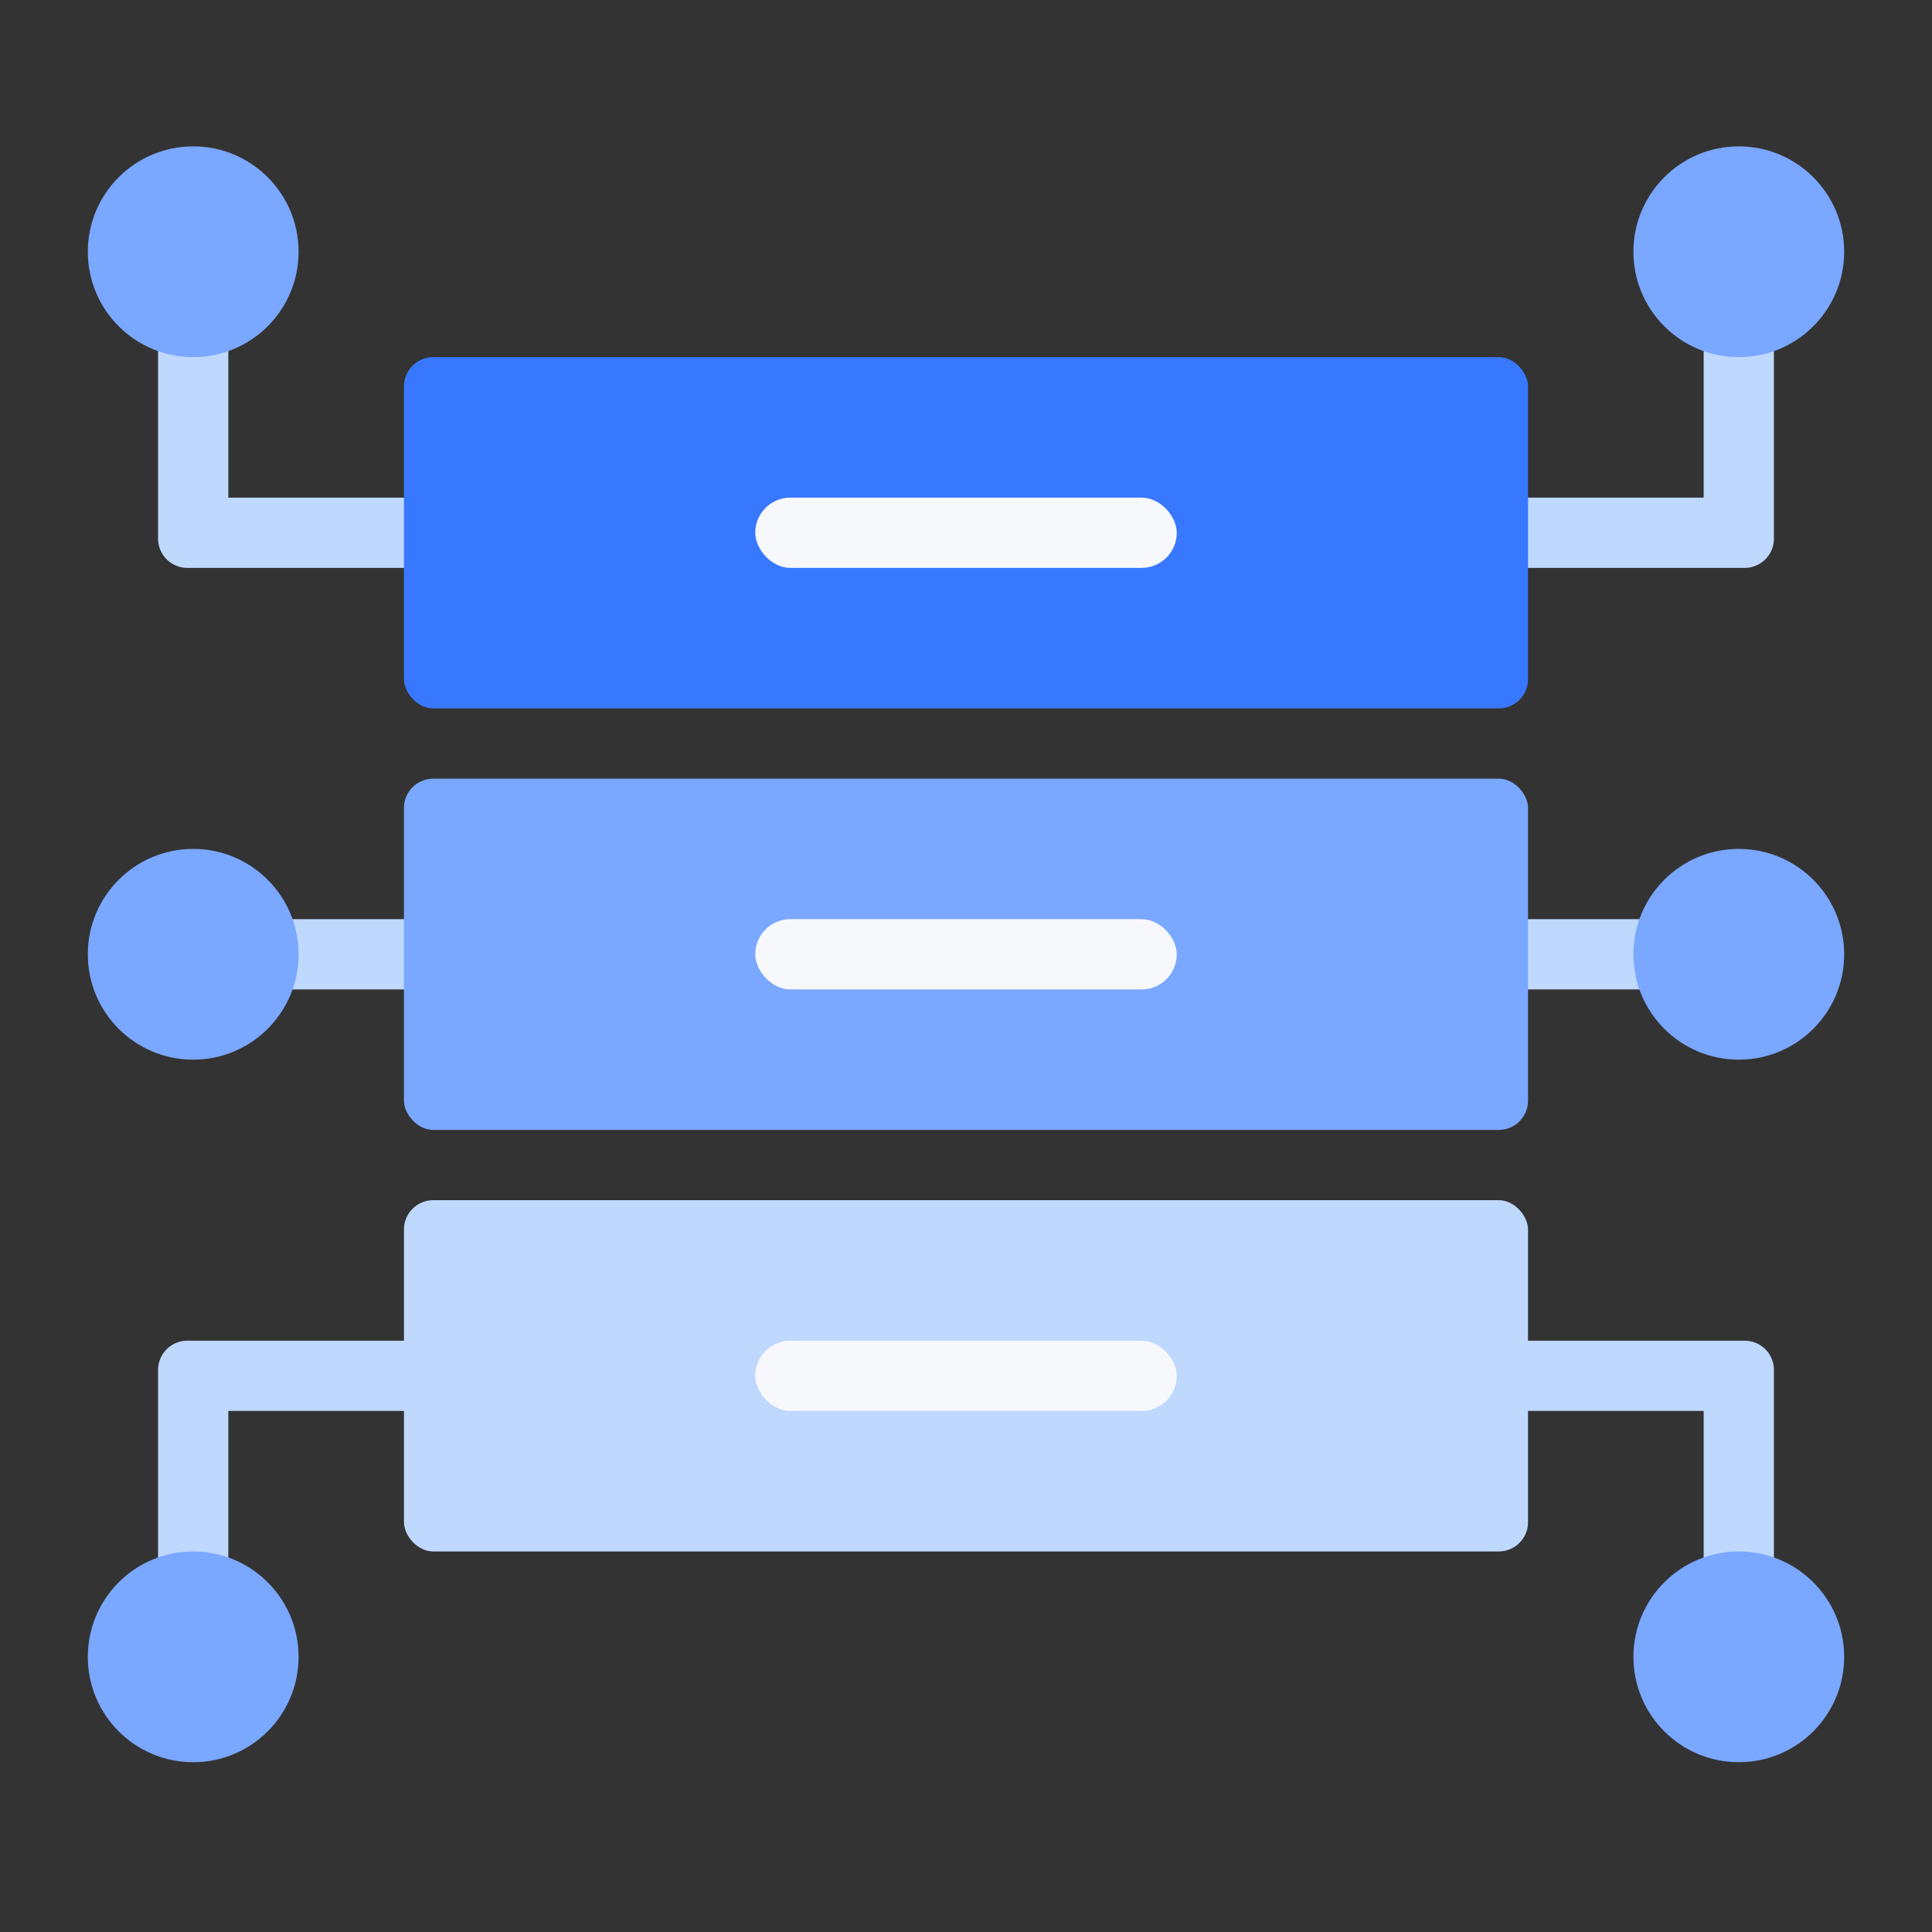
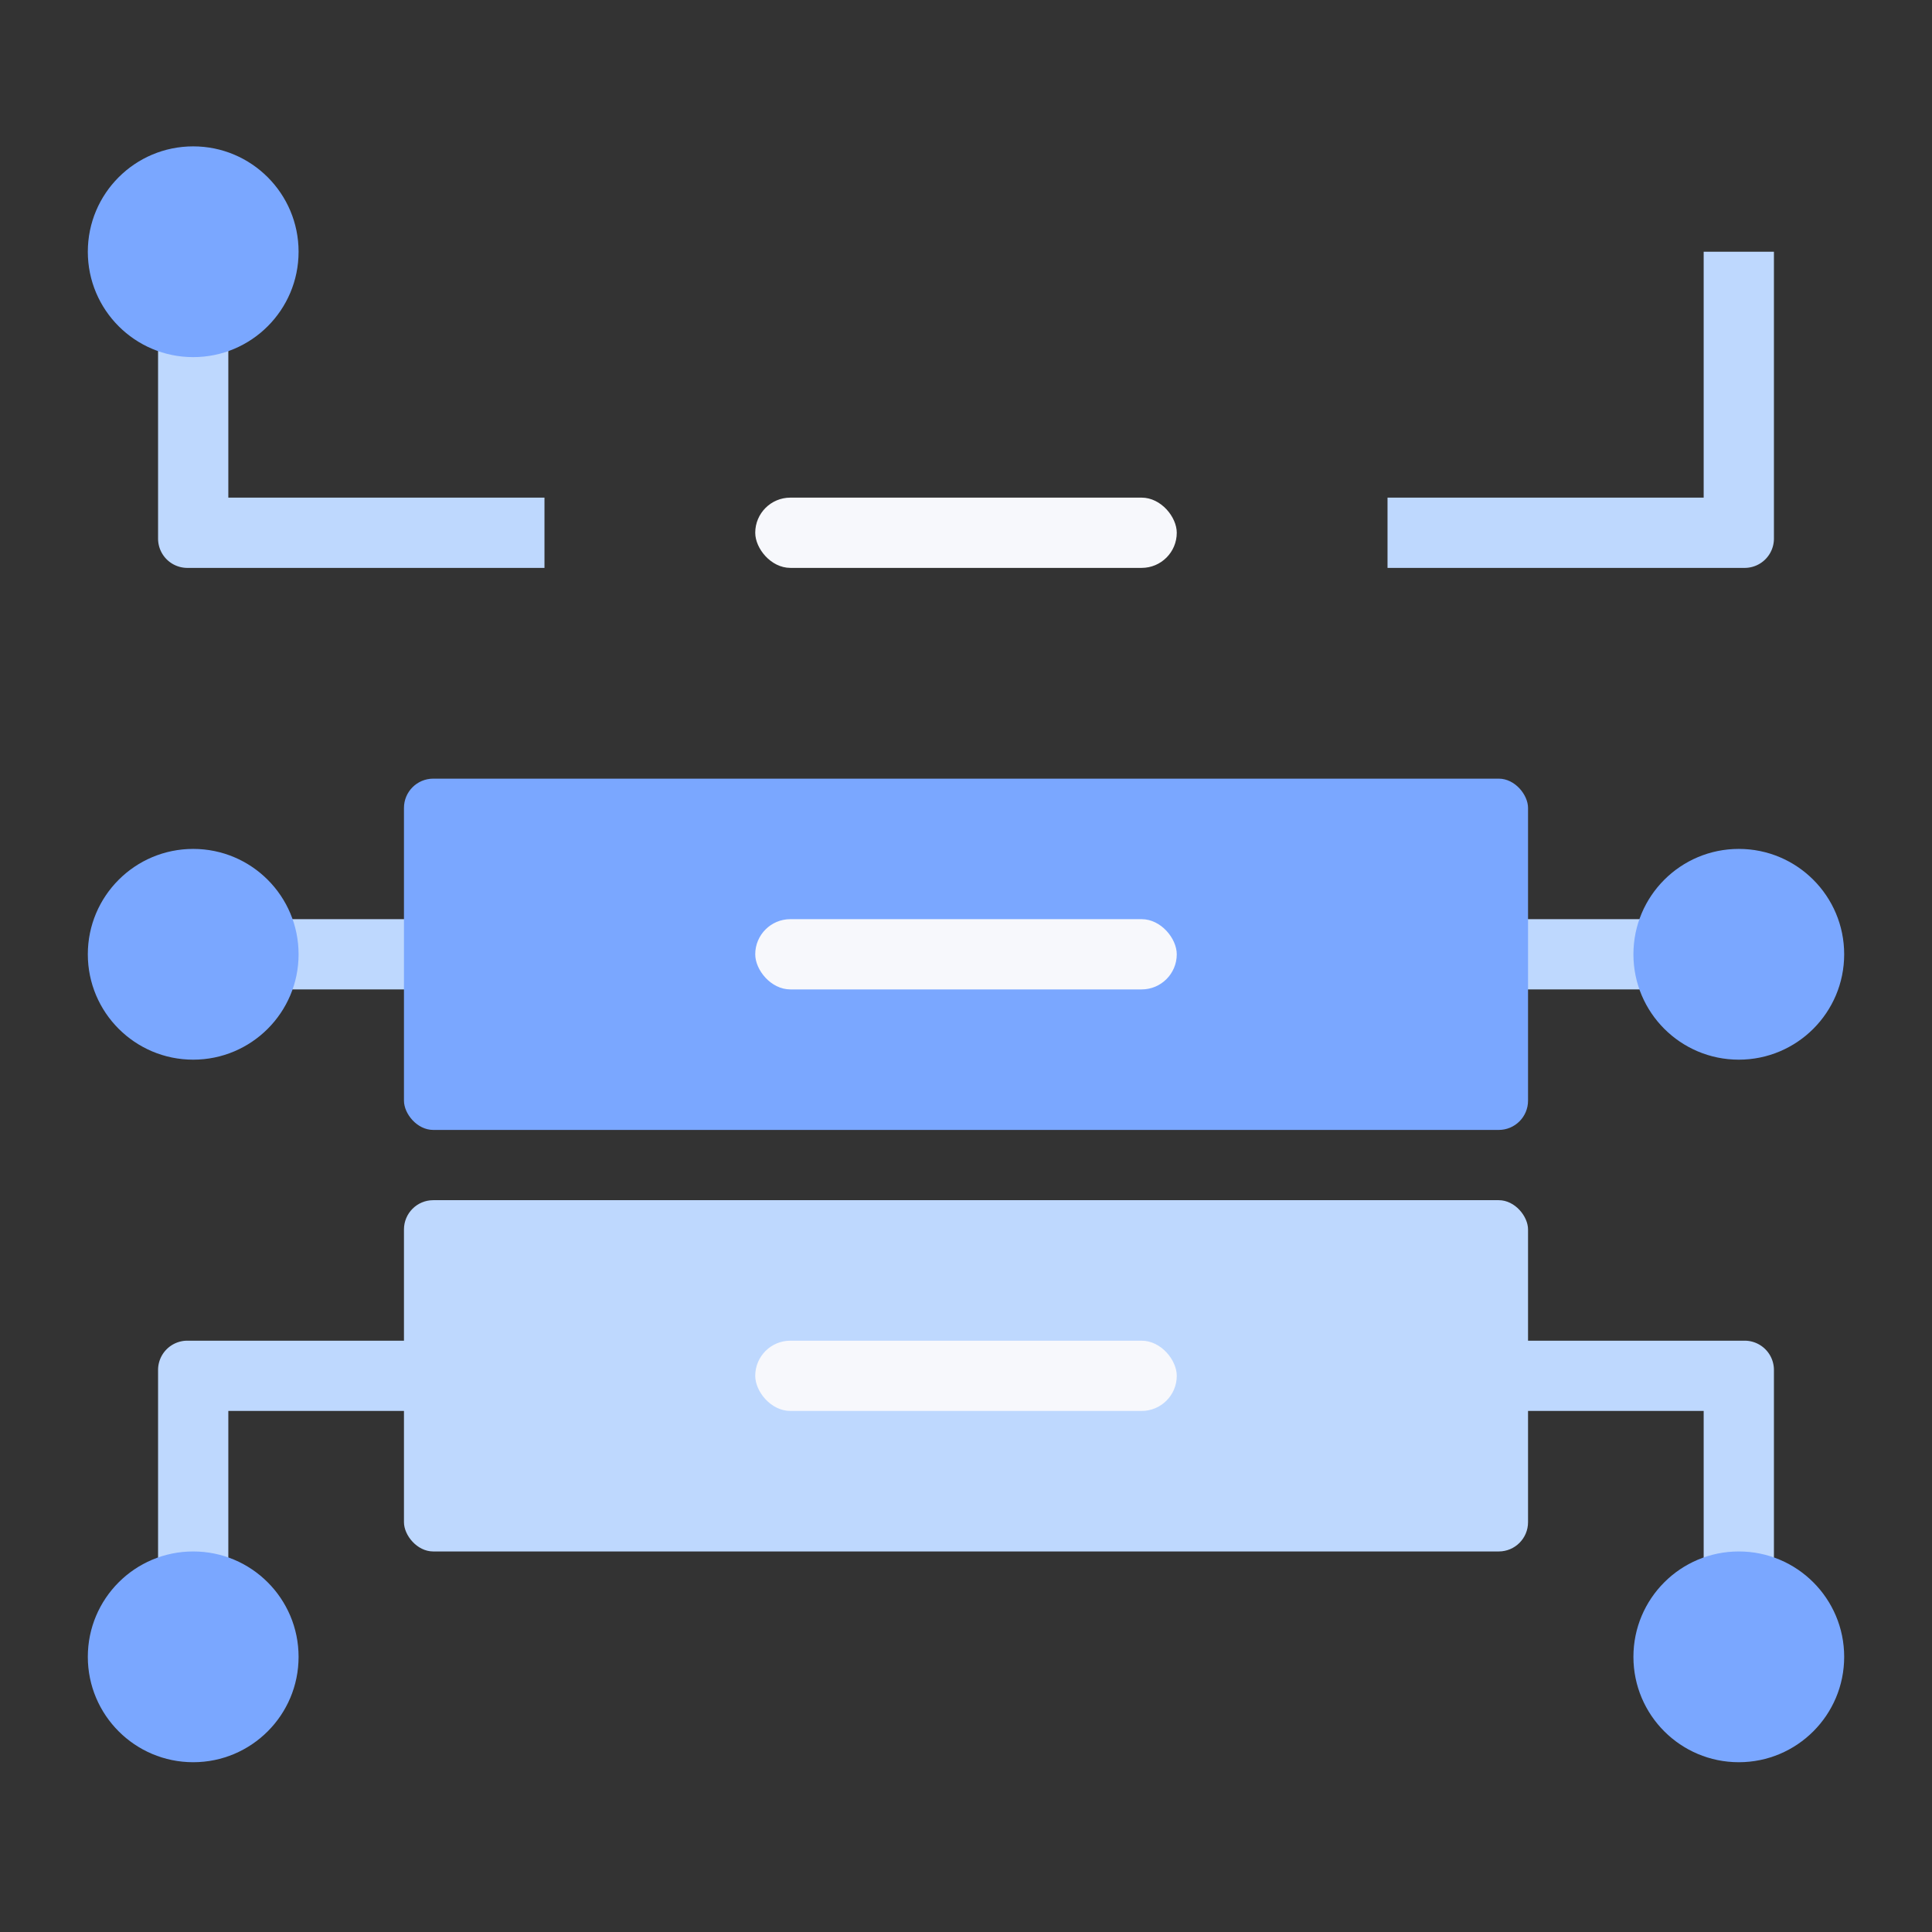
<svg xmlns="http://www.w3.org/2000/svg" width="66" height="66" viewBox="0 0 66 66">
  <rect x="0" y="0" width="66" height="66" fill="#333333" stroke="none" />
  <g id="fxtzxs" transform="translate(-1341 -1492)">
    <rect id="矩形_1433" data-name="矩形 1433" width="66" height="66" transform="translate(1341 1492)" fill="none" />
    <g id="Page-1" transform="translate(1344 1497)">
      <g id="Kitchen-Landing-Page--" transform="translate(-1165 -1174)">
        <g id="Group-21" transform="translate(1095 1174)">
          <g id="Group-23">
            <g id="Group-2-Copy-3" transform="translate(70)">
              <g id="Group-2" transform="translate(44.4)">
-                 <path id="Rectangle-3" d="M10.8,12V3.6h2.4v9.8a1,1,0,0,1-1,1H0V12Z" fill="#bed8fe" />
-                 <circle id="Oval-2" cx="3.6" cy="3.6" r="3.6" transform="translate(8.4 0)" fill="#7aa7ff" />
+                 <path id="Rectangle-3" d="M10.8,12V3.6h2.4v9.8a1,1,0,0,1-1,1H0V12" fill="#bed8fe" />
              </g>
              <g id="Group-2-2" data-name="Group-2" transform="translate(15.6) rotate(180)">
                <path id="Rectangle-3-2" data-name="Rectangle-3" d="M10.8-12v8.4h2.4v-9.8a1,1,0,0,0-1-1H0V-12Z" fill="#bed8fe" />
                <circle id="Oval-2-2" data-name="Oval-2" cx="3.6" cy="3.6" r="3.6" transform="translate(8.4 -7.2)" fill="#7aa7ff" />
              </g>
              <g id="Group-2-3" data-name="Group-2" transform="translate(44.4 55.2)">
                <path id="Rectangle-3-3" data-name="Rectangle-3" d="M10.8-12v8.4h2.4v-9.8a1,1,0,0,0-1-1H0V-12Z" fill="#bed8fe" />
                <circle id="Oval-2-3" data-name="Oval-2" cx="3.6" cy="3.6" r="3.6" transform="translate(8.4 -7.2)" fill="#7aa7ff" />
              </g>
              <g id="Group-2-4" data-name="Group-2" transform="translate(15.6 55.2) rotate(180)">
                <path id="Rectangle-3-4" data-name="Rectangle-3" d="M10.8,12V3.6h2.4v9.8a1,1,0,0,1-1,1H0V12Z" fill="#bed8fe" />
                <circle id="Oval-2-4" data-name="Oval-2" cx="3.6" cy="3.6" r="3.6" transform="translate(8.4 0)" fill="#7aa7ff" />
              </g>
              <rect id="Rectangle-4" width="16.32" height="2.4" transform="translate(42 26.4)" fill="#bed8fe" />
              <rect id="Rectangle-4-2" data-name="Rectangle-4" width="16.32" height="2.4" transform="translate(4.8 26.4)" fill="#bed8fe" />
              <g id="Group" transform="translate(10.8 7.2)">
-                 <rect id="Rectangle-2" width="38.4" height="12" rx="1" fill="#3878ff" />
                <rect id="Rectangle-2-2" data-name="Rectangle-2" width="38.4" height="12" rx="1" transform="translate(0 14.4)" fill="#7aa7ff" />
                <rect id="Rectangle-5" width="14.4" height="2.4" rx="1.2" transform="translate(12 19.2)" fill="#f7f8fc" />
                <rect id="Rectangle-5-2" data-name="Rectangle-5" width="14.4" height="2.4" rx="1.2" transform="translate(12 4.8)" fill="#f7f8fc" />
                <rect id="Rectangle-2-3" data-name="Rectangle-2" width="38.4" height="12" rx="1" transform="translate(0 28.8)" fill="#bed8fe" />
                <rect id="Rectangle-5-3" data-name="Rectangle-5" width="14.4" height="2.4" rx="1.2" transform="translate(12 33.6)" fill="#f7f8fc" />
              </g>
              <circle id="Oval-2-5" data-name="Oval-2" cx="3.6" cy="3.6" r="3.6" transform="translate(52.8 24)" fill="#7aa7ff" />
              <circle id="Oval-2-6" data-name="Oval-2" cx="3.6" cy="3.6" r="3.6" transform="translate(0 24)" fill="#7aa7ff" />
            </g>
          </g>
        </g>
      </g>
    </g>
  </g>
</svg>